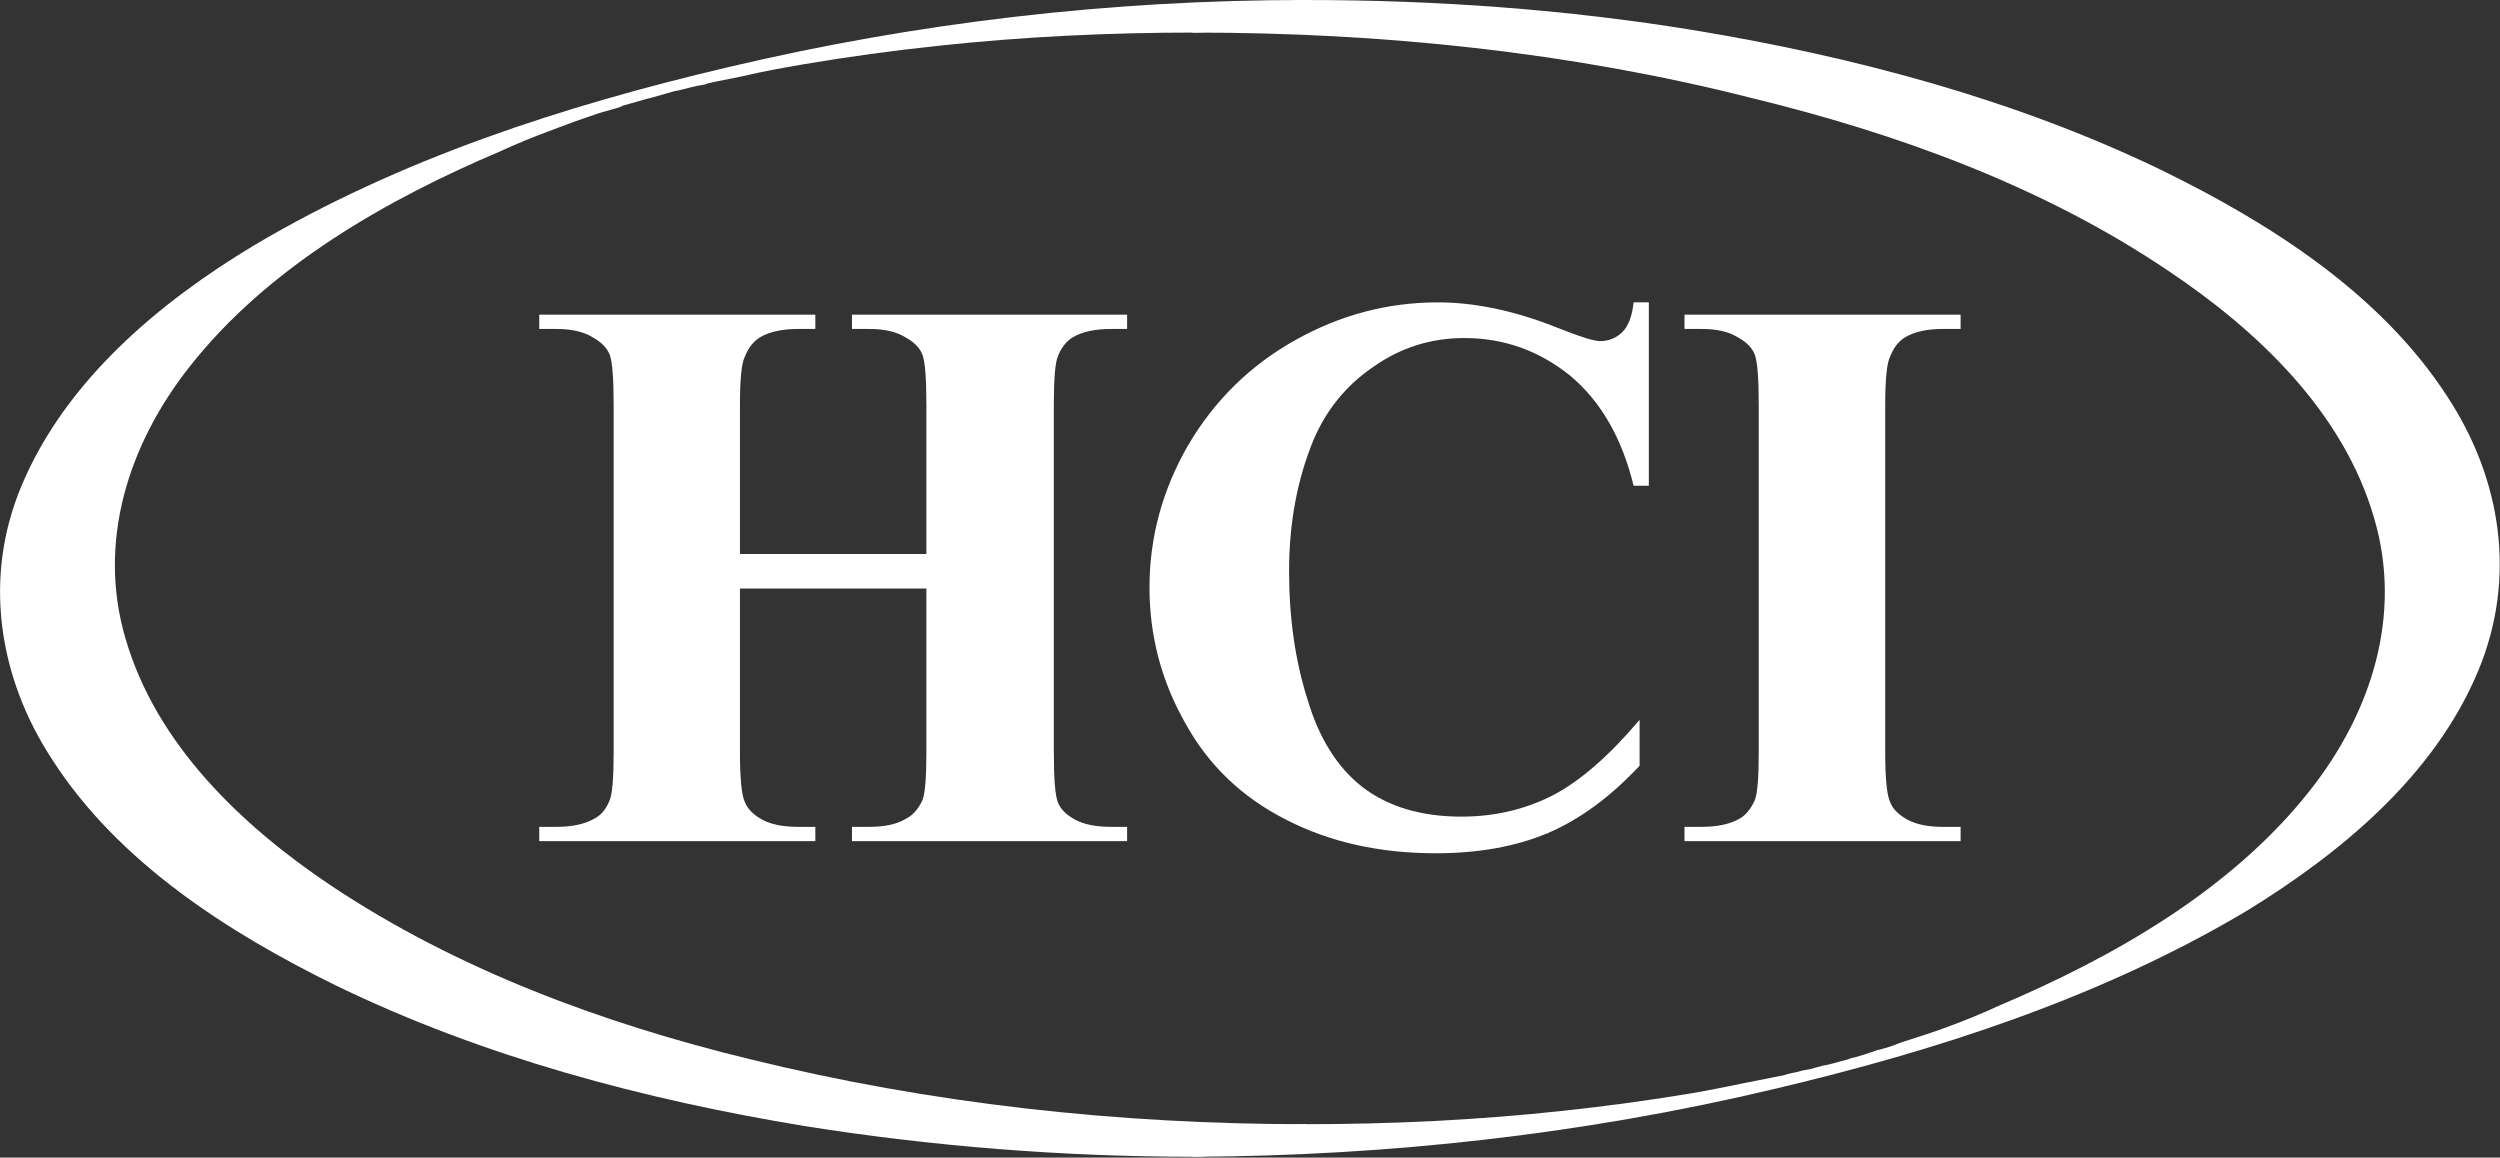
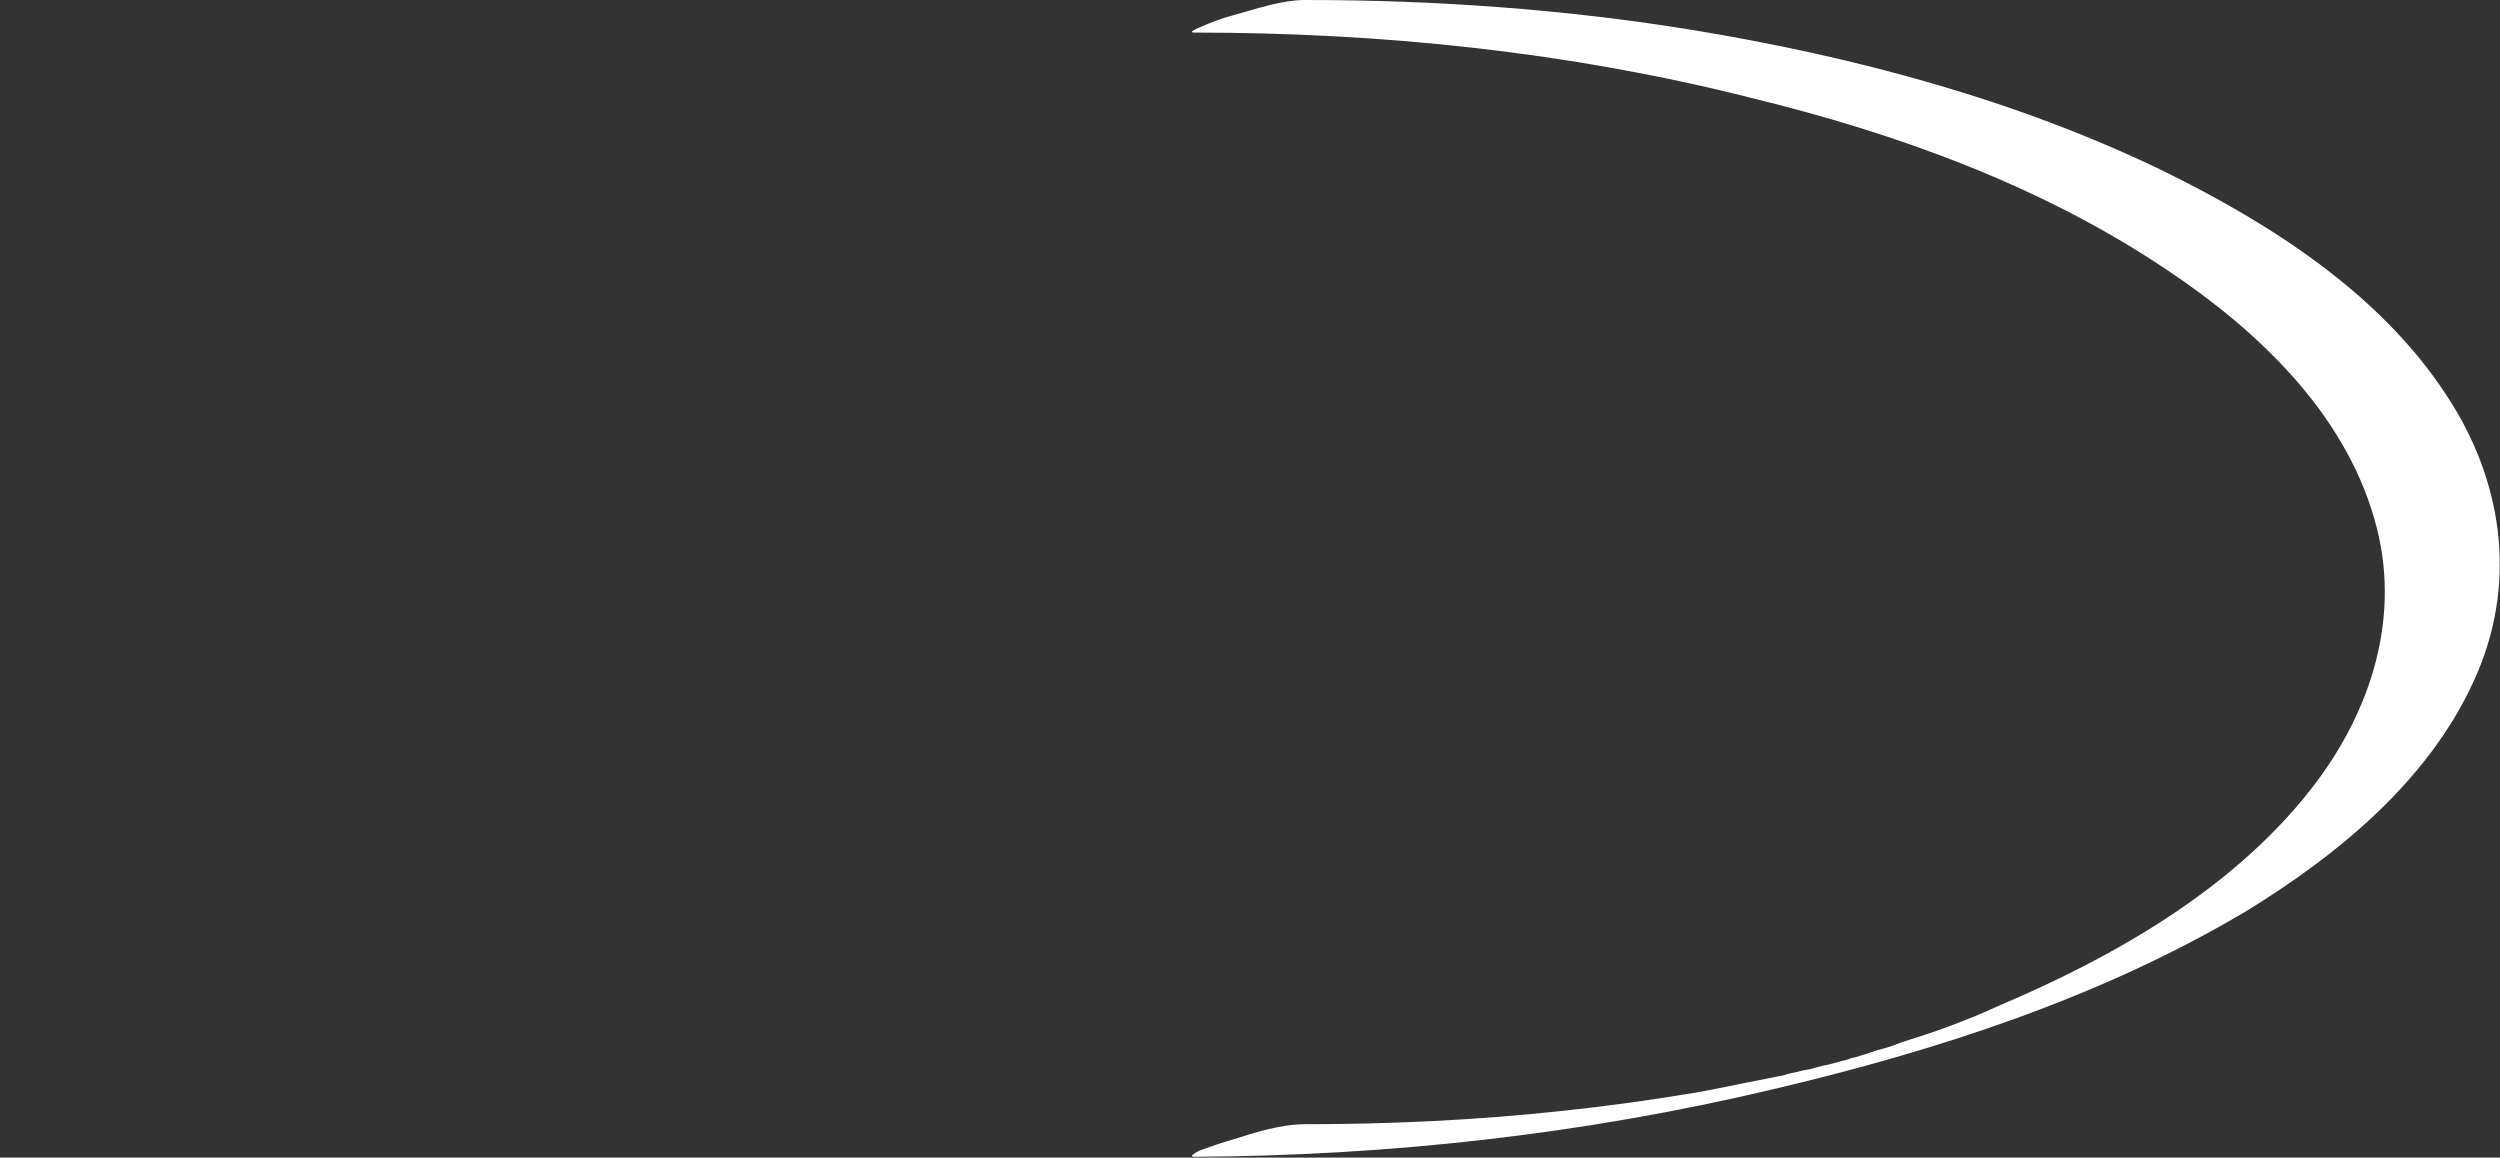
<svg xmlns="http://www.w3.org/2000/svg" version="1.2" viewBox="0 0 1542 714" width="1542" height="714">
  <rect x="0" y="0" width="1542" height="714" fill="#333333" stroke="none" />
  <title>601410_002_Web_BMK-2-pdf-svg</title>
  <defs>
    <clipPath clipPathUnits="userSpaceOnUse" id="cp1">
      <path d="m-2963.02-741.12h7466.04v9722.52h-7466.04z" />
    </clipPath>
  </defs>
  <style>
		.s0 { fill: #ffffff } 
	</style>
  <g id="Clip-Path: Page 1" clip-path="url(#cp1)">
    <g id="Page 1">
-       <path id="Path 2" class="s0" d="m456.4 363v100.5q0 25.1 3.1 31.4 2.6 6.3 10.7 10.7 8.2 4.4 22 4.4h10.7v8.8h-170.3v-8.8h10.7q14.4 0 23.2-5 6.3-3.2 9.5-11.3 2.5-5.7 2.5-30.2v-213.5q0-25.2-2.5-31.4-2.6-6.3-10.7-10.7-8.2-5-22-5h-10.7v-8.8h170.3v8.8h-10.7q-14.4 0-23.2 5-6.3 3.8-9.5 11.9-3.1 5.7-3.1 30.2v91.7h115v-91.7q0-25.2-2.5-31.4-2.5-6.3-10.7-10.7-8.2-5-22-5h-10.7v-8.8h169.7v8.8h-10q-14.5 0-23.3 5-6.3 3.8-9.4 11.9-2.5 5.7-2.5 30.2v213.5q0 25.1 2.5 31.4 2.5 6.3 10.7 10.7 8.1 4.4 22 4.4h10v8.8h-169.7v-8.8h10.7q14.5 0 22.6-5 6.3-3.2 10.1-11.3 2.5-5.7 2.5-30.2v-100.5zm560.6-176.5v113.1h-9.4q-10.7-44-39-67.8-28.9-23.3-65.4-23.3-30.8 0-55.9 17.6-25.1 17-37.1 45.2-15.1 36.5-15.1 81 0 43.4 11.4 79.2 10.6 35.8 33.9 54 23.9 18.2 61 18.2 30.7 0 56.5-13.2 25.2-13.2 53.4-46.5v28.3q-27 28.9-56.5 41.5-29.6 12.5-69.2 12.5-52.1 0-92.3-20.7-40.9-20.7-62.3-59.7-22-38.9-22-83.5 0-46.5 23.9-87.9 24.5-41.5 66-64.7 41.5-23.3 88-23.3 33.9 0 72.3 15.1 22 8.8 27.6 8.8 8.2 0 13.9-5.6 5.6-5.7 6.9-18.3zm192.3 323.5v8.8h-170.3v-8.8h10.6q14.5 0 23.3-5 5.7-3.2 9.4-11.3 2.5-5.7 2.5-30.2v-213.5q0-25.2-2.5-31.4-2.5-6.3-10.7-10.7-8.1-5-22-5h-10.6v-8.8h170.3v8.8h-11.3q-13.9 0-22.7 5-6.3 3.8-9.4 11.9-3.1 5.7-3.1 30.2v213.5q0 25.1 3.1 31.4 2.5 6.3 10.7 10.7 8.2 4.4 21.4 4.4z" />
-       <path id="Path 3" class="s0" d="m805.2 693.4c-115.6 0-231.3-12.6-343.1-40.2-90.5-22-180.4-55.3-257.7-106.8-55.3-37-108.1-87.3-127-152.6-17.6-59.7 1.9-120 39.6-167.7 48.4-61.5 121.3-103 192.3-133.1 9.5-4.4 18.9-8.2 29-12 13.1-5 20.1-7.5 31.4-11.3q4.4-1.2 8.8-2.5c0.6 0 10-3.1 3.1-1.3q8.8-2.5 17.6-5c9.4-2.5-7.5 1.9 2.5-0.6q4.4-1.3 8.8-2.5 4.4-1.3 8.8-2.5c-8.8 2.5 4.4-0.7 6.3-1.3q4.4-1.2 9.4-1.9c0-0.6 10.7-2.5 3.8-1.2q9.4-1.9 18.9-3.8c13.2-3.1 23.8-5 38.3-7.5q40.8-6.9 82.3-11.3c52.8-5.7 105.6-8.2 158.4-8.2 15.1 0 30.8-5.7 44.6-9.4q10.4-2.8 20.8-7.6c-1.3 0.7 8.1-3.1 3.1-3.1-120 0-239.4 13.8-356.3 41.5-101.2 23.8-202.4 56.5-292.3 109.9-58.4 35.1-116.2 83.5-143.3 148.2-23.8 56.5-14.4 118.1 18.9 168.9 40.8 63.5 108.7 106.8 175.3 139.5 90.5 43.9 189.8 70.3 289.1 86.6 79.2 12.6 159.6 18.9 240.1 18.9 15.1 0 30.8-5.7 44.6-9.4 6.9-2.5 13.8-4.4 20.8-7.6-1.3 0.7 8.1-3.1 3.1-3.1z" />
      <path id="Path 4" class="s0" d="m736.7 20.1c115.6 0 231.3 11.9 343.1 40.2 90.5 22 180.4 54.6 257.7 106.8 55.3 37 108.1 87.3 126.9 152.6 17.6 59.7-1.8 119.9-39.5 167.7-48.4 61.5-121.3 103-192.4 133.1-9.4 4.4-18.8 8.2-28.9 12-13.2 5-20.1 6.9-31.4 10.6q-4.4 1.9-8.8 3.2c-0.6 0-10 3.1-3.1 0.6q-8.8 3.2-17.6 5.7c-9.5 2.5 7.5-2.5-1.9 0.6q-5 1.2-9.4 2.5-4.4 1.3-8.8 1.9c8.8-1.9-4.4 1.2-6.3 1.9q-4.4 0.6-8.8 1.9c-0.6 0-11.3 2.5-4.4 1.2q-9.4 1.9-18.9 3.8c-13.2 2.5-23.9 5-38.3 7.5q-40.9 6.9-82.3 11.3c-52.8 5.7-105.6 8.2-158.4 8.2-15.1 0-30.8 5-44.6 9.4-6.9 1.9-13.9 4.4-20.8 6.9 1.3-0.6-8.1 3.8-3.1 3.8 120-0.6 239.4-13.8 356.3-41.5 101.2-23.8 202.4-56.5 292.3-109.9 58.4-35.8 116.2-83.5 143.2-148.2 23.9-57.2 14.5-118.1-18.8-169-40.9-63.4-108.7-106.7-175.3-139.4-90.5-43.9-189.8-70.3-288.5-86.7-79.8-13.1-160.3-18.8-240.7-18.8-15.1 0-30.8 5.7-44.6 9.4q-10.4 2.8-20.8 7.6c1.3-0.7-8.1 3.1-3.1 3.1z" />
    </g>
  </g>
</svg>